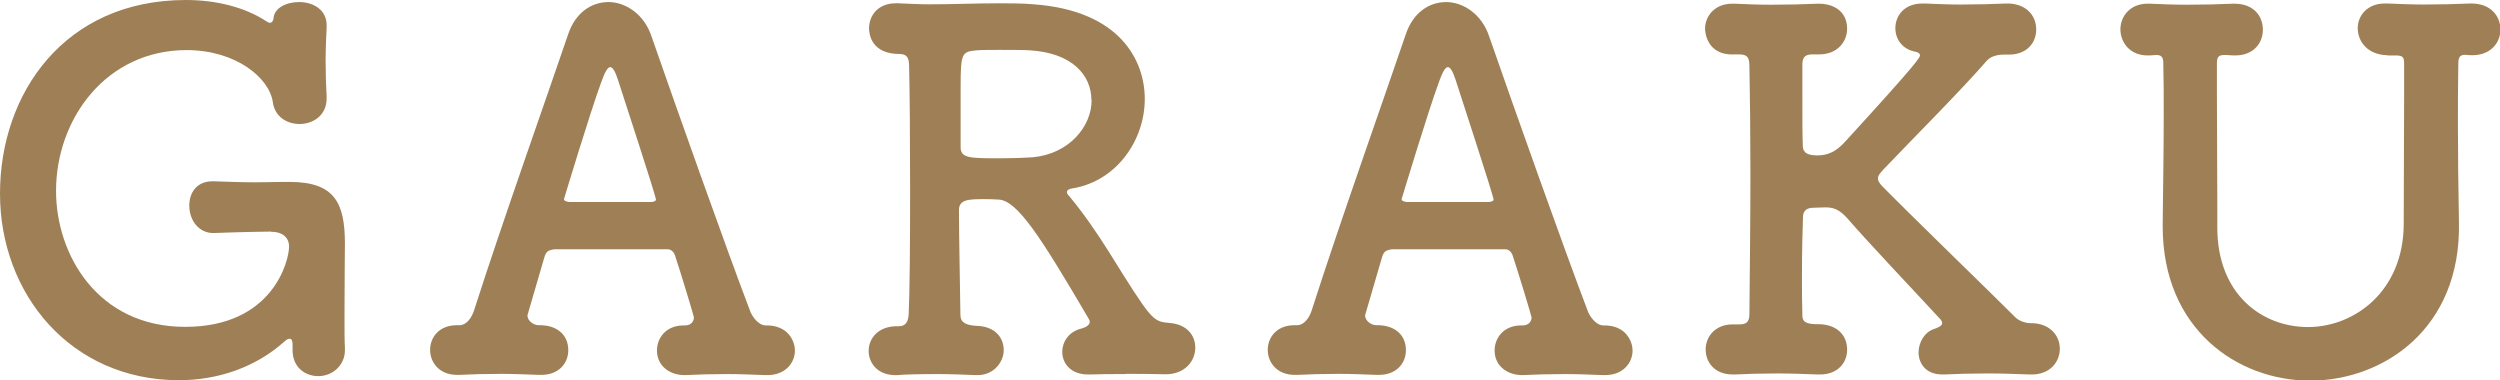
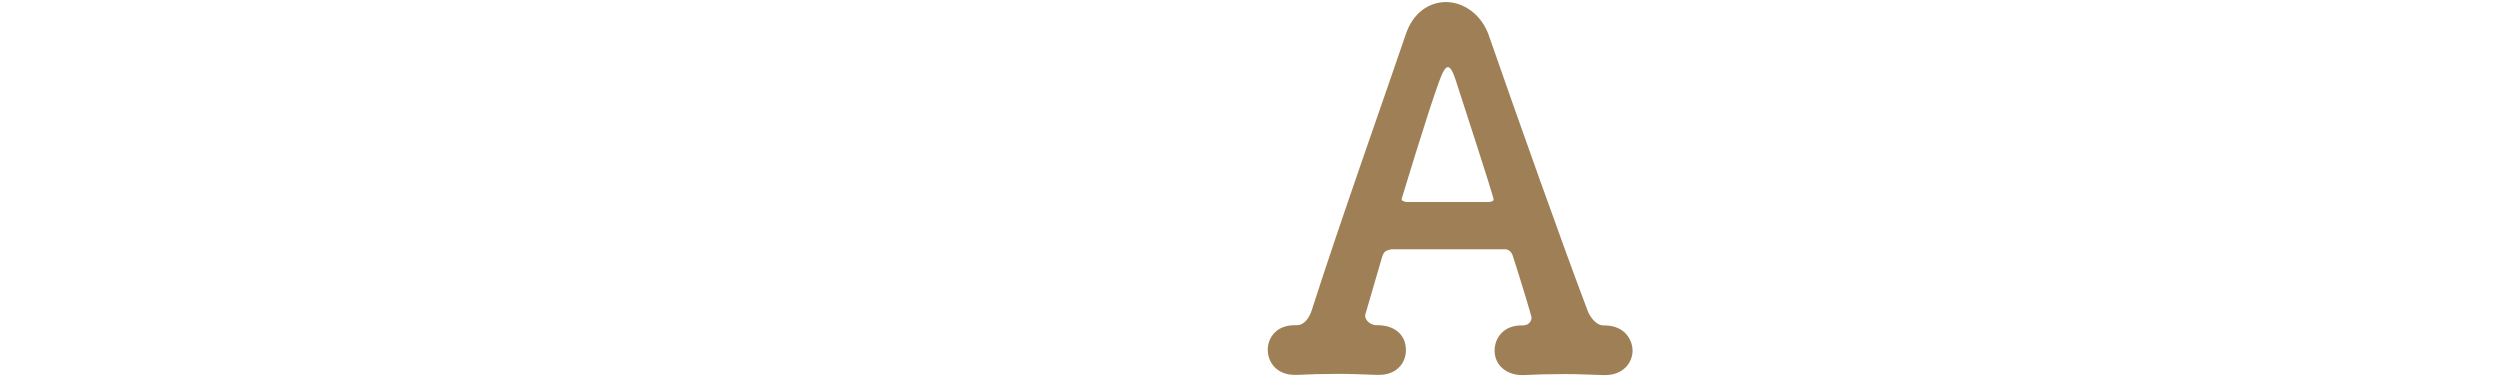
<svg xmlns="http://www.w3.org/2000/svg" id="_レイヤー_2" viewBox="0 0 121.77 18.53">
  <defs>
    <style>.cls-1{fill:#9f8056;stroke-width:0px;}</style>
  </defs>
  <g id="_内容">
-     <path class="cls-1" d="M13.2,11.28c-.24,0-1.46.02-2.78.07-.72.02-1.2-.6-1.2-1.34,0-.6.34-1.18,1.13-1.18h.07c.58.02,1.32.05,2.04.05.5,0,.98-.02,1.39-.02h.24c2.21,0,2.71,1.01,2.71,3.02,0,.17-.02,2.06-.02,3.48,0,.72,0,1.32.02,1.54v.17c0,.67-.55,1.25-1.3,1.25-.62,0-1.25-.41-1.25-1.27v-.26c0-.14-.02-.29-.14-.29-.05,0-.14.02-.24.12-1.44,1.3-3.31,1.9-5.16,1.9C3.43,18.51,0,14.31,0,9.43S3.14,0,9.05,0c1.46,0,2.88.34,3.96,1.06.02.02.1.05.14.05.07,0,.14-.05.17-.19.02-.53.62-.82,1.25-.82.67,0,1.34.36,1.34,1.13v.1c-.02.5-.05,1.06-.05,1.61,0,.65.02,1.27.05,1.75v.1c0,.84-.67,1.25-1.32,1.25-.6,0-1.2-.34-1.3-1.06-.17-1.2-1.82-2.54-4.2-2.54-3.91,0-6.36,3.34-6.36,6.86,0,3.1,2.02,6.62,6.29,6.62s5.06-3.22,5.06-3.91c0-.48-.38-.72-.84-.72h-.05Z" />
-     <path class="cls-1" d="M33.44,15.84c.19,0,.36-.17.36-.38,0-.05-.62-2.11-.91-2.98-.05-.19-.19-.34-.38-.34h-5.5c-.31.05-.41.1-.5.41-.24.82-.82,2.81-.82,2.81,0,.26.29.48.55.48.82-.02,1.44.41,1.44,1.22,0,.6-.43,1.2-1.32,1.2h-.1c-.6-.02-1.22-.05-1.85-.05-.77,0-1.46.02-2.04.05h-.1c-.89,0-1.32-.62-1.32-1.22s.43-1.2,1.3-1.2h.12c.38,0,.62-.41.72-.72,1.39-4.34,3.62-10.61,4.58-13.44.36-1.08,1.15-1.58,1.97-1.58s1.73.58,2.09,1.66c1.27,3.65,3.62,10.27,4.8,13.37.07.22.38.72.77.72,1.13-.02,1.42.82,1.42,1.22,0,.6-.46,1.2-1.34,1.2h-.1c-.6-.02-1.22-.05-1.85-.05-.77,0-1.46.02-2.04.05-.72.02-1.39-.41-1.39-1.2,0-.6.43-1.22,1.3-1.22h.14ZM31.73,9.84c.14-.02.22-.05.22-.12,0-.17-1.66-5.23-1.85-5.83-.14-.43-.26-.62-.38-.62s-.26.24-.43.72c-.55,1.49-1.82,5.71-1.82,5.71,0,.07.05.1.24.14h4.03Z" />
-     <path class="cls-1" d="M54.84,18.22c-.62,0-1.22,0-1.75.02h-.1c-.84,0-1.25-.55-1.25-1.1,0-.48.31-.98.91-1.13.17-.05.43-.14.43-.34,0-.05-.02-.1-.05-.14-2.35-4.01-3.5-5.81-4.42-5.81-.26-.02-.48-.02-.7-.02-.74,0-1.2.02-1.2.53,0,1.25.05,3.53.07,5.11,0,.36.26.5.77.53.94.02,1.34.6,1.34,1.18s-.48,1.22-1.27,1.22h-.1c-.58-.02-1.2-.05-1.8-.05-.94,0-1.75.02-1.99.05-1.01.05-1.42-.62-1.42-1.18,0-.6.46-1.2,1.37-1.2h.1c.38,0,.46-.29.48-.58.05-1.03.07-3.5.07-6s-.02-5.02-.05-6.1c0-.38-.1-.58-.46-.58-1.39,0-1.49-.98-1.49-1.25,0-.62.43-1.22,1.3-1.22h.12c.53.02,1.03.05,1.54.05,1.13,0,2.21-.05,3.34-.05.58,0,1.15,0,1.73.05,4.2.31,5.4,2.74,5.4,4.61,0,1.97-1.32,3.94-3.43,4.34-.19.02-.36.07-.36.19,0,.05.02.12.1.19.74.89,1.34,1.78,1.9,2.66,2.14,3.43,2.16,3.46,3,3.53.86.07,1.25.62,1.25,1.2,0,.7-.55,1.3-1.44,1.3-.67-.02-1.32-.02-1.94-.02ZM53.16,4.87c0-1.18-.91-2.3-3.02-2.42-.31-.02-.89-.02-1.46-.02-.41,0-.82,0-1.1.02-.74.07-.79.12-.79,1.85v2.86c0,.55.43.55,1.94.55.55,0,1.15-.02,1.58-.05,1.78-.17,2.86-1.51,2.86-2.78Z" />
    <path class="cls-1" d="M74.24,15.84c.19,0,.36-.17.36-.38,0-.05-.62-2.11-.91-2.98-.05-.19-.19-.34-.38-.34h-5.5c-.31.05-.41.1-.5.41-.24.82-.82,2.81-.82,2.81,0,.26.29.48.55.48.82-.02,1.44.41,1.44,1.22,0,.6-.43,1.2-1.32,1.2h-.1c-.6-.02-1.22-.05-1.85-.05-.77,0-1.46.02-2.04.05h-.1c-.89,0-1.32-.62-1.32-1.22s.43-1.2,1.3-1.2h.12c.38,0,.62-.41.72-.72,1.39-4.34,3.62-10.61,4.58-13.44.36-1.08,1.15-1.58,1.97-1.58s1.73.58,2.09,1.66c1.27,3.65,3.62,10.27,4.8,13.37.07.22.38.72.77.72,1.13-.02,1.42.82,1.42,1.22,0,.6-.46,1.2-1.34,1.2h-.1c-.6-.02-1.22-.05-1.85-.05-.77,0-1.46.02-2.04.05-.72.02-1.39-.41-1.39-1.2,0-.6.43-1.22,1.3-1.22h.14ZM72.53,9.84c.14-.02.22-.05.22-.12,0-.17-1.66-5.23-1.85-5.83-.14-.43-.26-.62-.38-.62s-.26.24-.43.72c-.55,1.49-1.82,5.71-1.82,5.71,0,.07.05.1.24.14h4.03Z" />
-     <path class="cls-1" d="M98.97,18.24h-.1c-.62-.02-1.32-.05-1.99-.05-.82,0-1.61.02-2.18.05h-.1c-.79,0-1.15-.53-1.15-1.08,0-.48.29-.98.74-1.13.22-.07.41-.17.41-.29,0-.05-.02-.1-.07-.17-1.42-1.54-3.48-3.7-4.58-4.97-.36-.38-.62-.5-1.03-.5-.22,0-.41.02-.6.02s-.5.05-.5.46c-.02.58-.05,1.58-.05,2.88,0,.58,0,1.2.02,1.9,0,.29.14.43.72.43.84-.02,1.46.43,1.46,1.25,0,.6-.43,1.2-1.32,1.2h-.1c-.62-.02-1.3-.05-1.94-.05-.79,0-1.54.02-2.11.05h-.1c-.89,0-1.32-.6-1.32-1.22s.46-1.22,1.32-1.22h.31c.29,0,.5-.07.5-.48.02-2.18.05-4.58.05-6.89,0-1.87-.02-3.7-.05-5.23,0-.48-.17-.55-.53-.55h-.19c-1.42.07-1.44-1.2-1.44-1.25,0-.6.46-1.22,1.32-1.22h.12c.5.02,1.13.05,1.78.05.79,0,1.61-.02,2.26-.05.74-.02,1.44.34,1.44,1.22,0,.62-.46,1.25-1.37,1.25h-.31c-.29,0-.5.07-.5.48v1.44c0,1.08,0,1.94.02,2.5,0,.24.07.5.7.5.53,0,.94-.19,1.39-.7,3.58-3.91,3.62-4.08,3.62-4.18,0-.07-.07-.14-.22-.17-.65-.12-.98-.62-.98-1.15,0-.6.43-1.2,1.32-1.2h.1c.5.02,1.13.05,1.75.05.79,0,1.58-.02,2.23-.05.91-.02,1.46.53,1.46,1.27,0,.62-.43,1.22-1.34,1.22h-.24c-.29,0-.62.07-.82.29-1.25,1.44-3.55,3.74-5.02,5.28-.17.19-.29.31-.29.46,0,.12.07.22.19.36,1.73,1.75,5.26,5.16,6.53,6.43.19.17.5.26.7.26.89-.02,1.44.55,1.44,1.25,0,.62-.46,1.25-1.37,1.25Z" />
-     <path class="cls-1" d="M116.28,2.69c-.96-.02-1.44-.67-1.44-1.32,0-.6.46-1.2,1.32-1.2h.12c.5.02,1.13.05,1.78.05.79,0,1.61-.02,2.26-.05h.05c.96,0,1.42.62,1.42,1.27s-.48,1.25-1.37,1.25h-.1c-.1,0-.17-.02-.24-.02-.22,0-.34.07-.34.41-.02,1.08-.02,2.06-.02,3,0,1.54.02,3,.05,4.73.12,5.23-3.72,7.73-7.25,7.73s-7.18-2.5-7.18-7.51v-.12c.02-1.78.05-3.6.05-5.4,0-.82,0-1.63-.02-2.42,0-.24-.05-.41-.31-.41h-.05l-.29.02c-1.03.05-1.44-.7-1.44-1.27,0-.62.46-1.25,1.32-1.25h.12c.5.02,1.13.05,1.8.05.79,0,1.61-.02,2.26-.05h.05c.96,0,1.39.62,1.39,1.27s-.46,1.25-1.34,1.25h-.1l-.34-.02h-.1c-.31,0-.36.12-.36.46v1.15c0,1.85.02,3.67.02,5.54v1.25c0,3.26,2.18,4.85,4.42,4.85s4.66-1.73,4.66-5.04c0-2.09.02-4.13.02-6.17v-1.54c0-.38-.02-.48-.43-.48h-.38Z" />
  </g>
</svg>